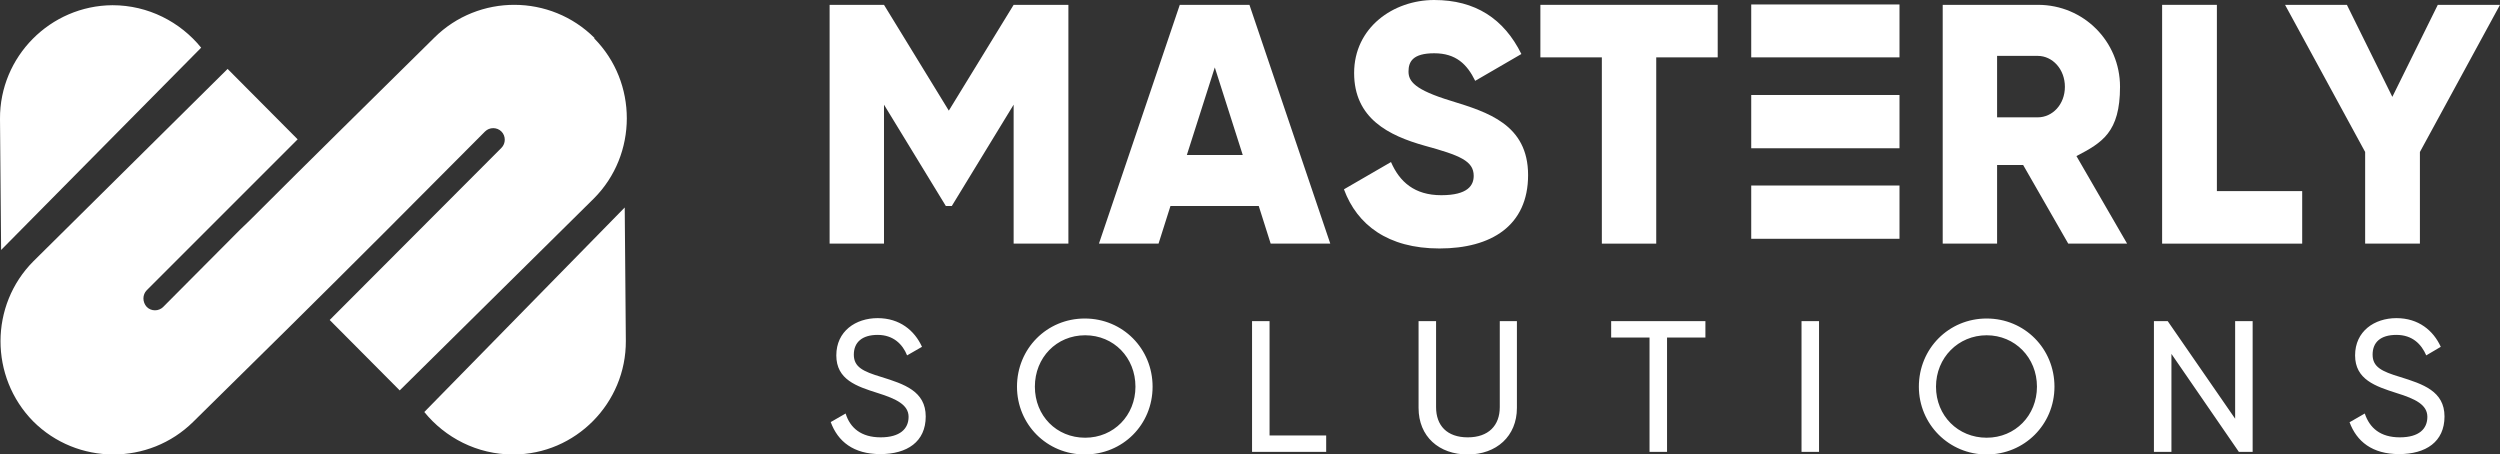
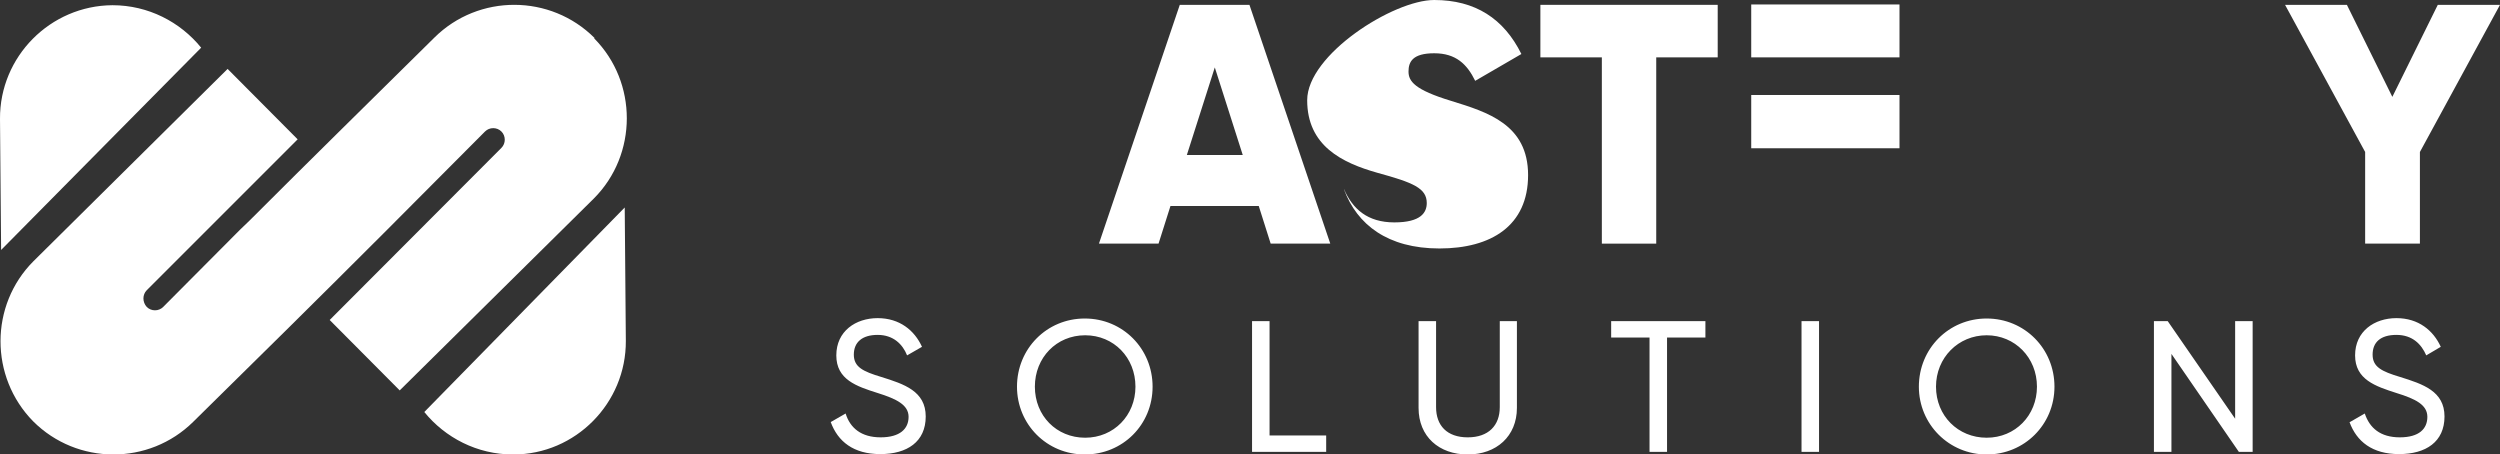
<svg xmlns="http://www.w3.org/2000/svg" id="Layer_1" version="1.1" viewBox="0 0 671.1 122">
  <rect x="0" y="0" width="671.1" height="122" fill="#333333" stroke="none" />
  <defs>
    <style>
      .st0, .st1 {
        fill: #fff;
      }

      .st1 {
        fill-rule: evenodd;
      }
    </style>
  </defs>
  <g id="Layer_x5F_1">
    <g id="_662861120">
      <path class="st0" d="M223,113.3l4-2.3c1.2,3.9,4.2,6.4,9.4,6.4s7.5-2.3,7.5-5.5-3.2-4.8-8.3-6.4c-5.7-1.8-11.1-3.6-11.1-10.1s5.2-10,11.1-10,9.9,3.3,11.9,7.7l-4,2.3c-1.2-3-3.7-5.5-7.9-5.5s-6.4,2-6.4,5.3,2.4,4.5,7.4,6c6.1,1.9,11.9,3.8,11.9,10.6s-5,10.1-12.2,10.1-11.4-3.4-13.3-8.6ZM304.8,103.8c0-7.8-5.8-13.8-13.5-13.8s-13.5,6-13.5,13.8,5.8,13.7,13.5,13.7,13.5-6,13.5-13.7ZM273,103.8c0-10.2,8-18.3,18.2-18.3s18.2,8.1,18.2,18.3-8,18.2-18.2,18.2-18.2-8.1-18.2-18.2ZM356,116.9v4.4h-19.9v-35.1h4.7v30.7h15.2ZM380.8,109.5v-23.3h4.7v23.1c0,4.9,2.9,8.1,8.5,8.1s8.6-3.2,8.6-8.1v-23.1h4.6v23.3c0,7.6-5.5,12.5-13.2,12.5s-13.2-4.8-13.2-12.5ZM457.9,90.6h-10.4v30.7h-4.7v-30.7h-10.3v-4.4h25.3v4.4ZM488.3,121.3h-4.7v-35.1h4.7v35.1ZM546.8,103.8c0-7.8-5.9-13.8-13.5-13.8s-13.6,6-13.6,13.8,5.9,13.7,13.6,13.7,13.5-6,13.5-13.7ZM515.1,103.8c0-10.2,8-18.3,18.2-18.3s18.2,8.1,18.2,18.3-8.1,18.2-18.2,18.2-18.2-8.1-18.2-18.2ZM604.7,86.2v35.1h-3.7l-18.1-26.3v26.3h-4.7v-35.1h3.7l18.1,26.2v-26.2h4.6ZM630.8,113.3l4-2.3c1.3,3.9,4.2,6.4,9.4,6.4s7.4-2.3,7.4-5.5-3.1-4.8-8.3-6.4c-5.6-1.8-11.1-3.6-11.1-10.1s5.2-10,11.1-10,9.9,3.3,11.9,7.7l-3.9,2.3c-1.3-3-3.7-5.5-8-5.5s-6.4,2-6.4,5.3,2.4,4.5,7.4,6c6.1,1.9,11.9,3.8,11.9,10.6s-5,10.1-12.2,10.1-11.4-3.4-13.3-8.6Z" />
      <g>
-         <polygon class="st0" points="286.8 65.4 272.1 65.4 272.1 28.1 255.5 55.3 253.9 55.3 237.3 28.1 237.3 65.4 222.7 65.4 222.7 1.3 237.3 1.3 254.7 29.7 272.1 1.3 286.8 1.3 286.8 65.4" />
        <path class="st0" d="M333.6,41.6l-7.5-23.5-7.5,23.5h15ZM338,55.3h-23.8l-3.2,10.1h-16L316.7,1.3h18.7l21.7,64.1h-16l-3.2-10.1Z" />
-         <path class="st0" d="M360.8,50.8l12.6-7.3c2.3,5.3,6.3,8.9,13.5,8.9s8.7-2.7,8.7-5.2c0-4-3.7-5.5-13.2-8.1-9.6-2.7-18.9-7.3-18.9-19.5S374,0,385,0s18.7,5,23.4,14.5l-12.4,7.2c-2.2-4.5-5.2-7.4-11-7.4s-6.9,2.3-6.9,4.9,1.6,4.9,11.5,7.9c9.7,3,20.6,6.3,20.6,19.9s-9.9,19.7-23.8,19.7-22.1-6.4-25.6-15.8Z" />
+         <path class="st0" d="M360.8,50.8c2.3,5.3,6.3,8.9,13.5,8.9s8.7-2.7,8.7-5.2c0-4-3.7-5.5-13.2-8.1-9.6-2.7-18.9-7.3-18.9-19.5S374,0,385,0s18.7,5,23.4,14.5l-12.4,7.2c-2.2-4.5-5.2-7.4-11-7.4s-6.9,2.3-6.9,4.9,1.6,4.9,11.5,7.9c9.7,3,20.6,6.3,20.6,19.9s-9.9,19.7-23.8,19.7-22.1-6.4-25.6-15.8Z" />
        <polygon class="st0" points="461.1 15.4 444.6 15.4 444.6 65.4 430 65.4 430 15.4 413.5 15.4 413.5 1.3 461.1 1.3 461.1 15.4" />
-         <path class="st0" d="M536.1,31.5h10.9c4,0,7.3-3.5,7.3-8.2s-3.3-8.3-7.3-8.3h-10.9v16.5ZM543,44.3h-6.9v21.1h-14.6V1.3h25.6c12.2,0,22,9.8,22,22s-4.8,15-11.7,18.6l13.6,23.5h-15.8l-12.1-21.1Z" />
-         <polygon class="st0" points="618 51.3 618 65.4 580.4 65.4 580.4 1.3 595.1 1.3 595.1 51.3 618 51.3" />
        <polygon class="st0" points="649.6 40.8 649.6 65.4 634.9 65.4 634.9 40.8 613.4 1.3 630 1.3 642.2 26 654.4 1.3 671.1 1.3 649.6 40.8" />
        <polygon class="st0" points="470.1 15.4 509.9 15.4 509.9 1.2 470.1 1.2 470.1 15.4" />
        <polygon class="st0" points="470.1 39.8 509.9 39.8 509.9 25.5 470.1 25.5 470.1 39.8" />
-         <polygon class="st0" points="470.1 64.1 509.9 64.1 509.9 49.8 470.1 49.8 470.1 64.1" />
      </g>
      <path class="st1" d="M30.2,1.4h0c9.6,0,18.2,4.5,23.8,11.4L.3,67.1l-.3-35.2C-.1,15.2,13.5,1.5,30.2,1.4ZM159.5,10.3h0c11.7,11.8,11.7,31.2-.1,43l-52.1,51.5-18.8-18.9,46.1-46.2c1.2-1.2,1.2-3.2,0-4.4h0c-1.2-1.2-3.2-1.2-4.4,0l-26.2,26.3h0l-1.2,1.2c-16.9,16.9-33.8,33.6-50.9,50.4-11.9,11.8-31.2,11.7-43-.1h0c-11.7-11.9-11.7-31.2.1-43L61.1,18.5l18.8,18.9-40.5,40.5c-1.2,1.2-1.2,3.2,0,4.5h0c1.2,1.2,3.2,1.2,4.4,0l20.6-20.7h0l2.7-2.6c16.4-16.4,32.9-32.6,49.5-49,11.9-11.8,31.2-11.7,43,.1ZM137.7,122h0c-9.6,0-18.2-4.5-23.8-11.4l53.8-54.9.3,35.8c.1,16.7-13.5,30.5-30.2,30.5Z" />
    </g>
  </g>
</svg>